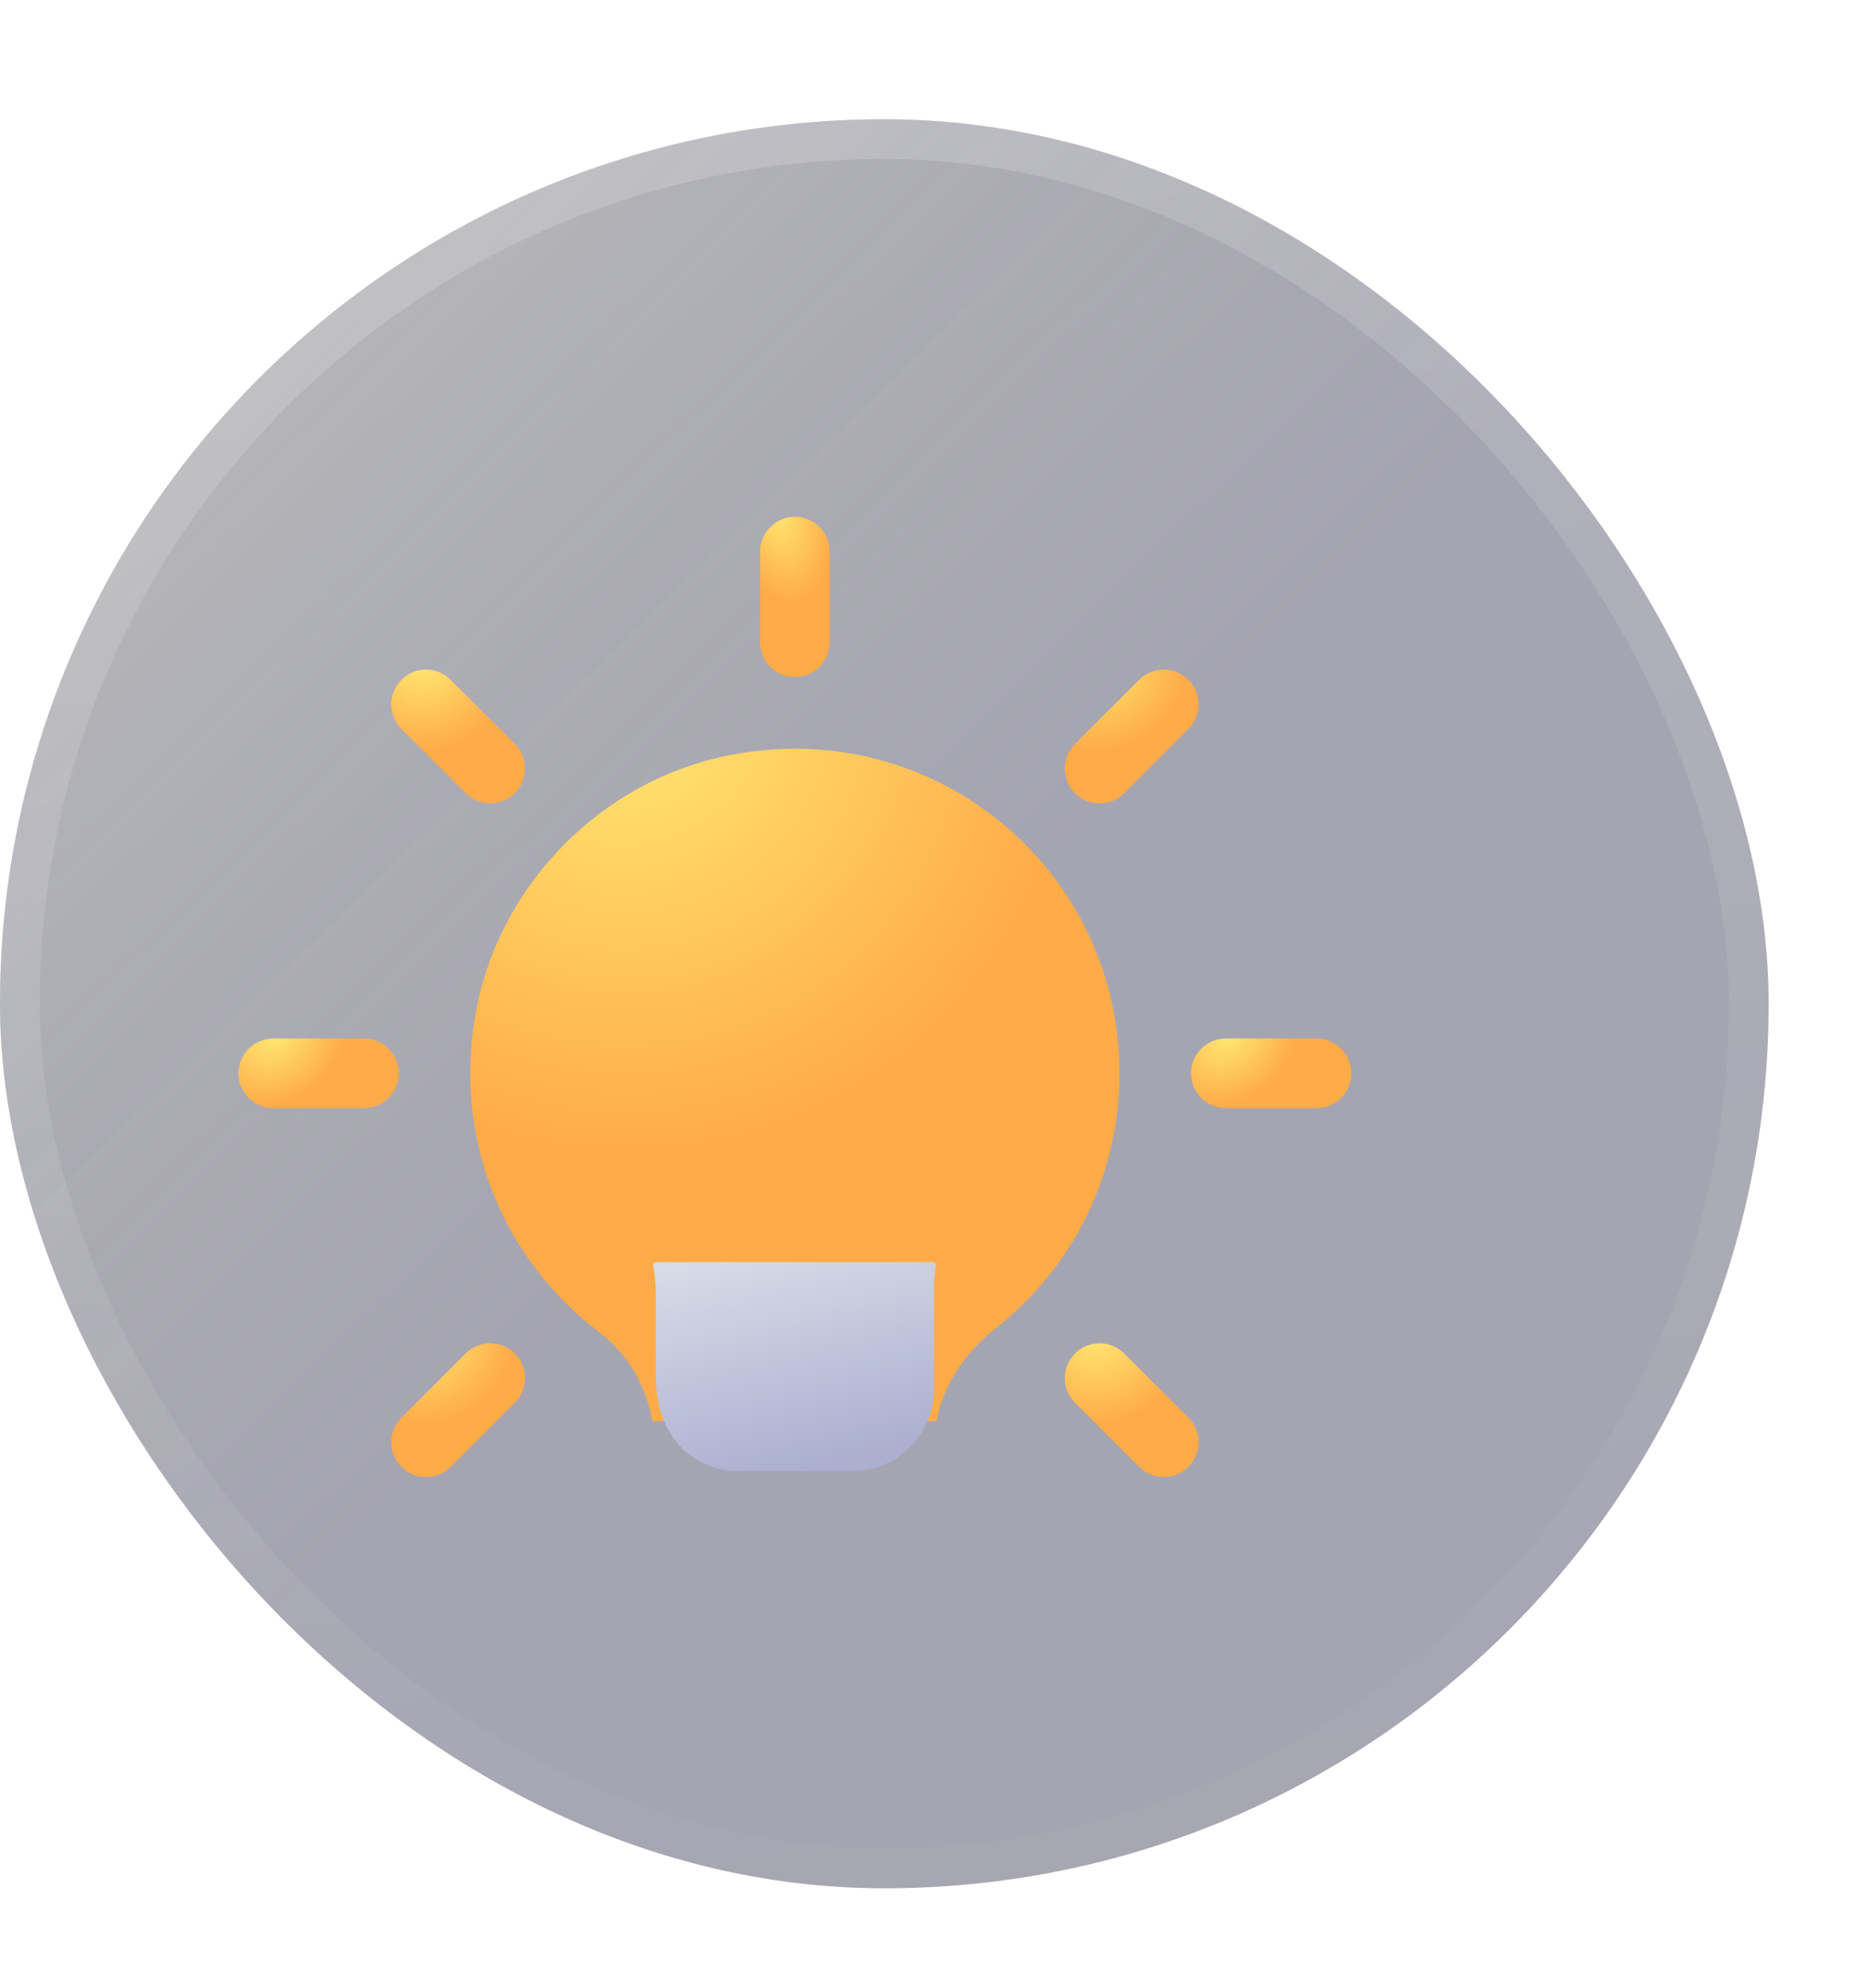
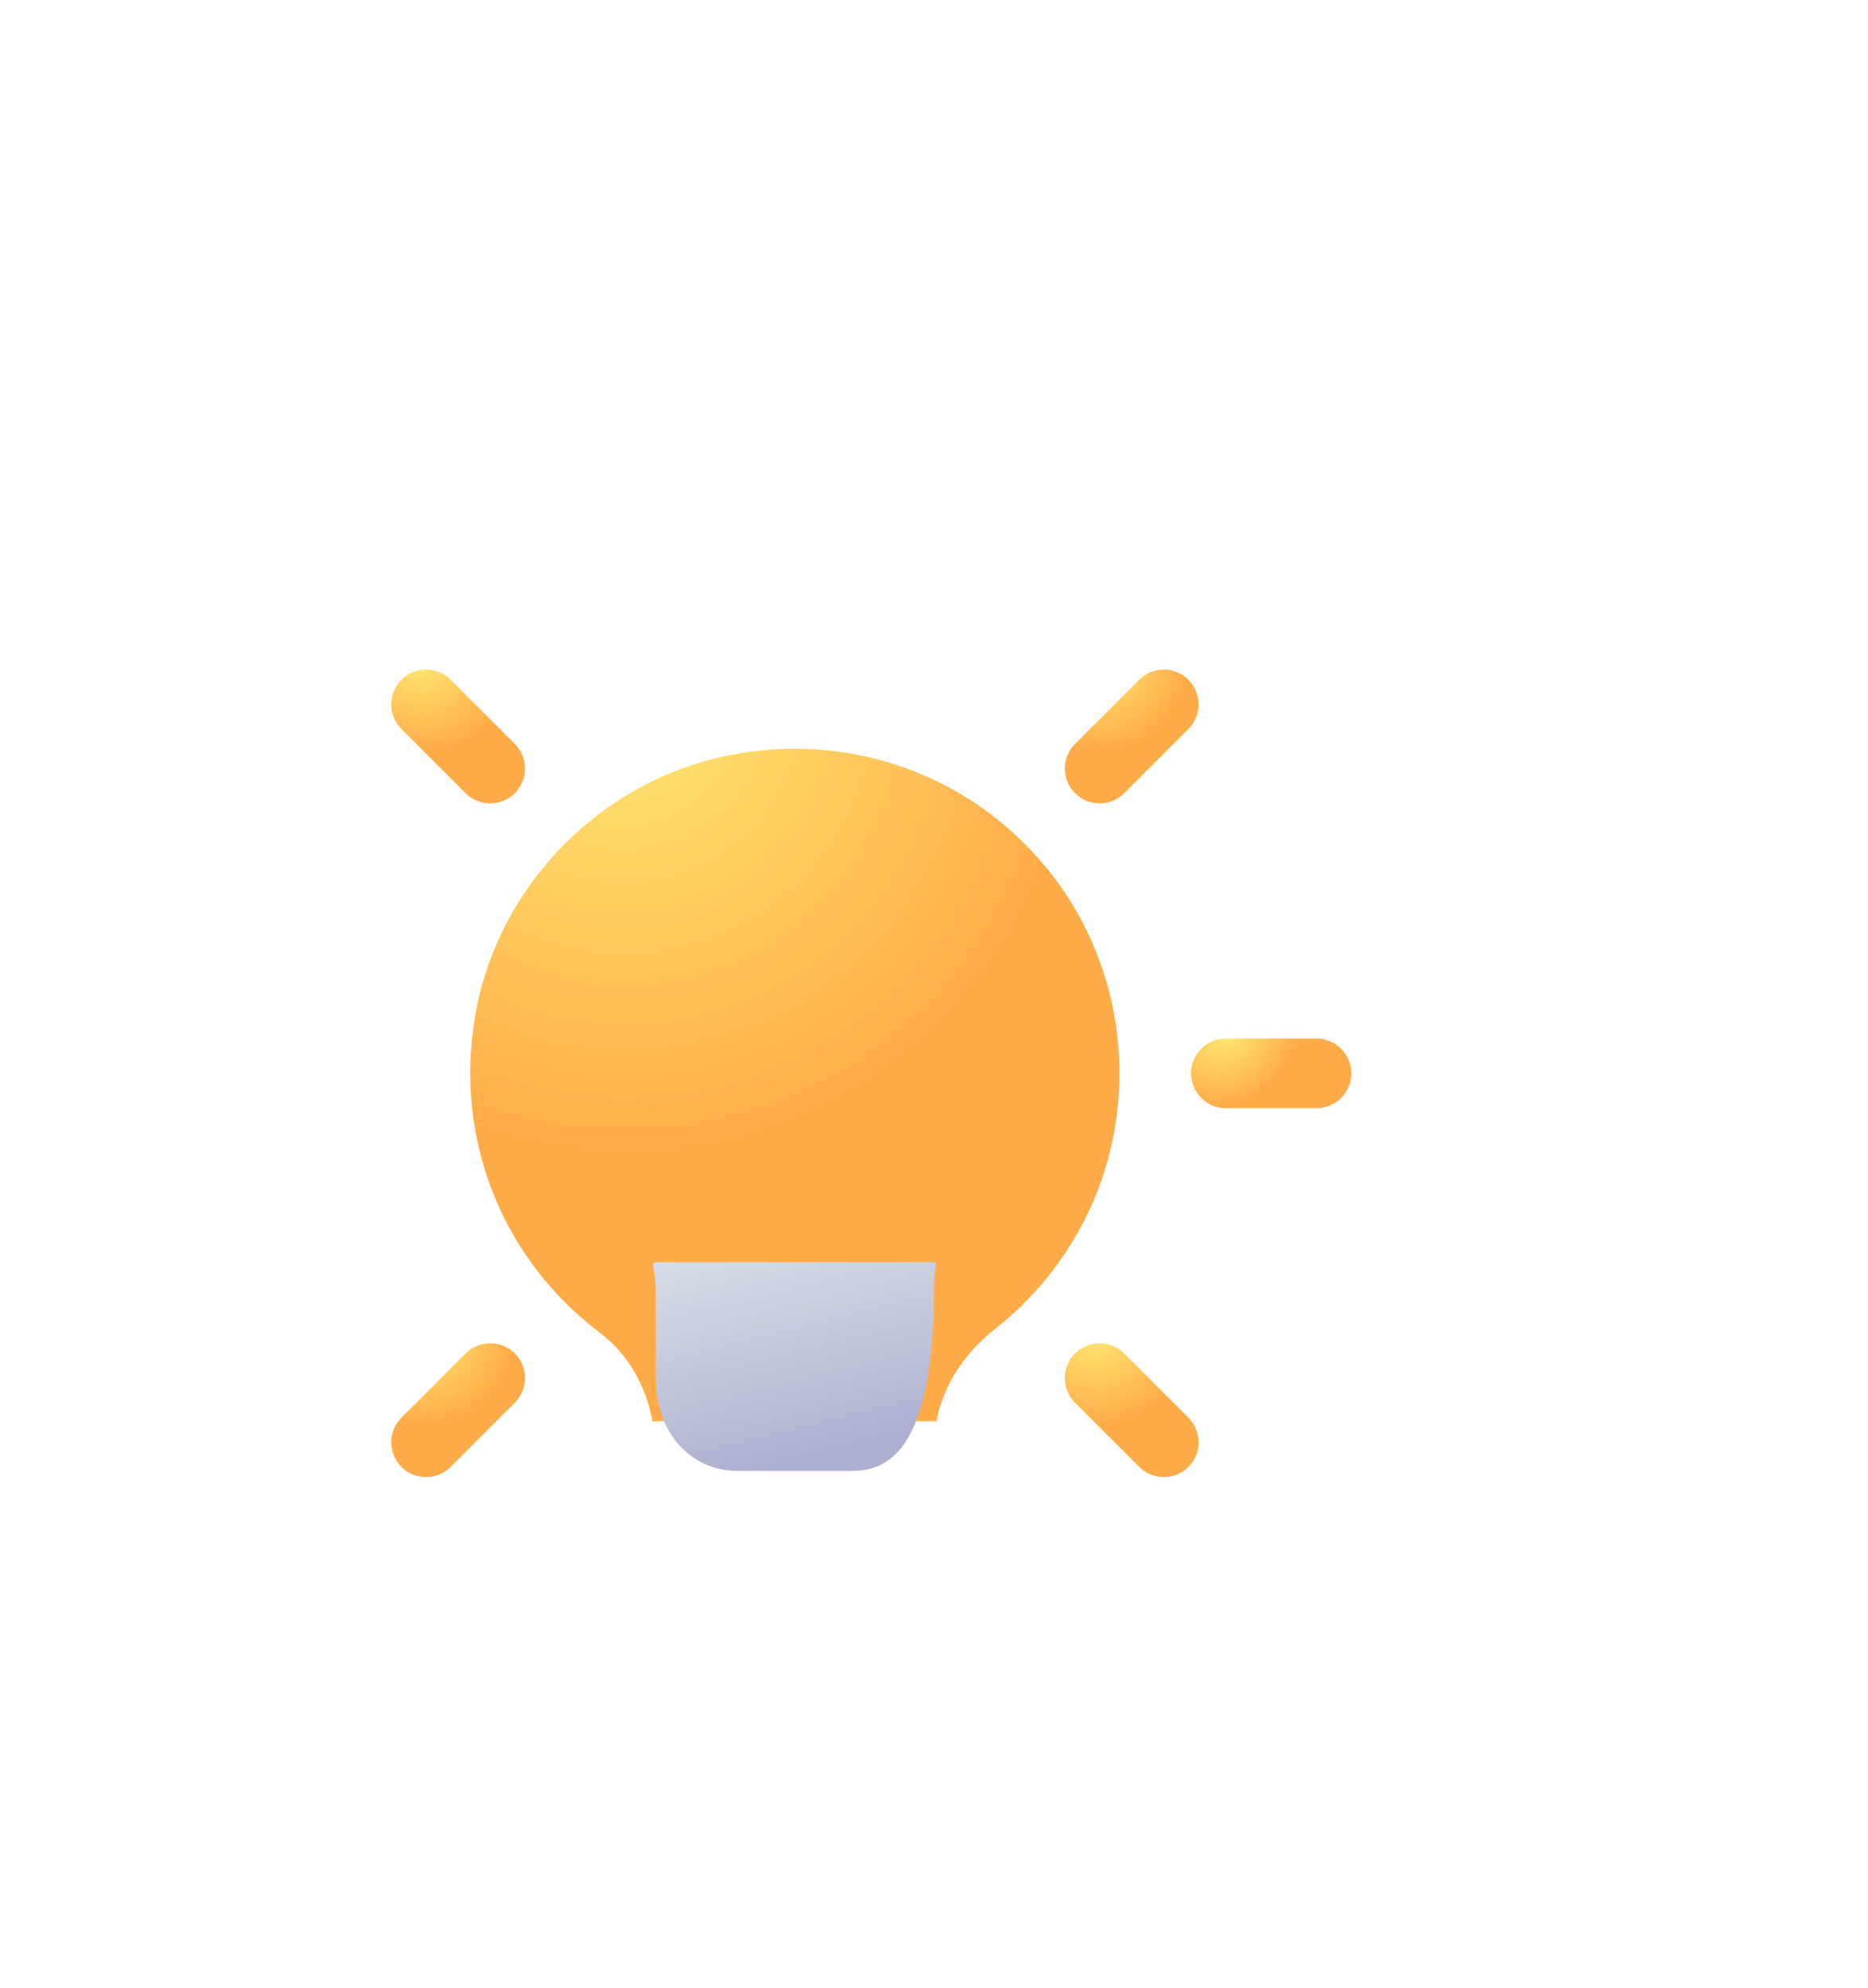
<svg xmlns="http://www.w3.org/2000/svg" width="94" height="100" viewBox="0 0 94 100" fill="none">
  <g filter="url(#filter0_b_1_228)">
-     <rect y="6" width="89" height="89" rx="44.5" fill="#313036" fill-opacity="0.3" />
-     <rect y="6" width="89" height="89" rx="44.5" fill="url(#paint0_linear_1_228)" />
    <rect x="1" y="7" width="87" height="87" rx="43.5" stroke="url(#paint1_linear_1_228)" stroke-width="2" />
  </g>
  <g filter="url(#filter1_di_1_228)">
    <path d="M60.333 50C60.333 55.04 58.047 59.707 54.103 62.833C52.493 64.093 51.443 65.75 51.117 67.523L51 67.5H37L36.837 67.523C36.51 65.68 35.553 64.07 34.177 63.043C29.09 59.193 26.71 52.893 28.017 46.547C29.3 40.363 34.317 35.323 40.5 34.04C45.423 32.99 50.463 34.203 54.29 37.307C58.14 40.433 60.333 45.053 60.333 50V50Z" fill="url(#paint2_radial_1_228)" />
  </g>
  <g filter="url(#filter2_di_1_228)">
    <path d="M59.332 36.418C58.884 36.418 58.436 36.247 58.096 35.904C57.412 35.221 57.412 34.112 58.096 33.429L61.325 30.199C62.009 29.516 63.117 29.516 63.801 30.199C64.484 30.883 64.484 31.991 63.801 32.675L60.571 35.904C60.228 36.245 59.78 36.418 59.332 36.418V36.418Z" fill="url(#paint3_radial_1_228)" />
  </g>
  <g filter="url(#filter3_di_1_228)">
    <path d="M70.25 51.75H65.684C64.718 51.75 63.934 50.966 63.934 50C63.934 49.034 64.718 48.25 65.684 48.25H70.25C71.216 48.25 72 49.034 72 50C72 50.966 71.216 51.75 70.25 51.75Z" fill="url(#paint4_radial_1_228)" />
  </g>
  <g filter="url(#filter4_di_1_228)">
    <path d="M62.562 70.312C62.114 70.312 61.666 70.141 61.325 69.798L58.096 66.569C57.412 65.885 57.412 64.777 58.096 64.093C58.779 63.41 59.888 63.41 60.571 64.093L63.801 67.323C64.484 68.006 64.484 69.115 63.801 69.798C63.458 70.141 63.01 70.312 62.562 70.312Z" fill="url(#paint5_radial_1_228)" />
  </g>
  <g filter="url(#filter5_di_1_228)">
-     <path d="M51.011 67.502C51.07 67.514 51.108 67.571 51.099 67.63C51.039 67.991 51 68.354 51 68.737V73.917C51 76.157 49.157 78 46.917 78H41.083C39.123 78 37 76.507 37 73.24V69.11C37 68.626 36.962 68.142 36.869 67.675C36.853 67.593 36.907 67.513 36.99 67.501V67.501C36.997 67.501 37.003 67.5 37.01 67.5H50.989C50.996 67.5 51.004 67.501 51.011 67.502V67.502Z" fill="url(#paint6_linear_1_228)" />
+     <path d="M51.011 67.502C51.07 67.514 51.108 67.571 51.099 67.63C51.039 67.991 51 68.354 51 68.737C51 76.157 49.157 78 46.917 78H41.083C39.123 78 37 76.507 37 73.24V69.11C37 68.626 36.962 68.142 36.869 67.675C36.853 67.593 36.907 67.513 36.99 67.501V67.501C36.997 67.501 37.003 67.5 37.01 67.5H50.989C50.996 67.5 51.004 67.501 51.011 67.502V67.502Z" fill="url(#paint6_linear_1_228)" />
  </g>
  <g filter="url(#filter6_di_1_228)">
-     <path d="M44 30.066C43.034 30.066 42.25 29.282 42.25 28.316V23.75C42.25 22.784 43.034 22 44 22C44.966 22 45.75 22.784 45.75 23.75V28.316C45.75 29.282 44.966 30.066 44 30.066Z" fill="url(#paint7_radial_1_228)" />
-   </g>
+     </g>
  <g filter="url(#filter7_di_1_228)">
    <path d="M28.668 36.418C28.22 36.418 27.772 36.247 27.431 35.904L24.202 32.675C23.518 31.991 23.518 30.883 24.202 30.199C24.885 29.516 25.994 29.516 26.677 30.199L29.907 33.429C30.59 34.112 30.59 35.221 29.907 35.904C29.561 36.245 29.116 36.418 28.668 36.418V36.418Z" fill="url(#paint8_radial_1_228)" />
  </g>
  <g filter="url(#filter8_di_1_228)">
-     <path d="M22.316 51.75H17.75C16.784 51.75 16 50.966 16 50C16 49.034 16.784 48.25 17.75 48.25H22.316C23.282 48.25 24.066 49.034 24.066 50C24.066 50.966 23.282 51.75 22.316 51.75Z" fill="url(#paint9_radial_1_228)" />
-   </g>
+     </g>
  <g filter="url(#filter9_di_1_228)">
    <path d="M25.438 70.312C24.99 70.312 24.542 70.141 24.202 69.798C23.518 69.115 23.518 68.006 24.202 67.323L27.431 64.093C28.115 63.41 29.223 63.41 29.907 64.093C30.59 64.777 30.59 65.885 29.907 66.569L26.677 69.798C26.334 70.141 25.886 70.312 25.438 70.312V70.312Z" fill="url(#paint10_radial_1_228)" />
  </g>
  <defs>
    <filter id="filter0_b_1_228" x="-4" y="2" width="97" height="97" filterUnits="userSpaceOnUse" color-interpolation-filters="sRGB">
      <feFlood flood-opacity="0" result="BackgroundImageFix" />
      <feGaussianBlur in="BackgroundImage" stdDeviation="2" />
      <feComposite in2="SourceAlpha" operator="in" result="effect1_backgroundBlur_1_228" />
      <feBlend mode="normal" in="SourceGraphic" in2="effect1_backgroundBlur_1_228" result="shape" />
    </filter>
    <filter id="filter1_di_1_228" x="17.664" y="11.67" width="64.67" height="65.853" filterUnits="userSpaceOnUse" color-interpolation-filters="sRGB">
      <feFlood flood-opacity="0" result="BackgroundImageFix" />
      <feColorMatrix in="SourceAlpha" type="matrix" values="0 0 0 0 0 0 0 0 0 0 0 0 0 0 0 0 0 0 127 0" result="hardAlpha" />
      <feOffset dx="6" dy="-6" />
      <feGaussianBlur stdDeviation="8" />
      <feColorMatrix type="matrix" values="0 0 0 0 1 0 0 0 0 0.671 0 0 0 0 0.282 0 0 0 0.2 0" />
      <feBlend mode="normal" in2="BackgroundImageFix" result="effect1_dropShadow_1_228" />
      <feBlend mode="normal" in="SourceGraphic" in2="effect1_dropShadow_1_228" result="shape" />
      <feColorMatrix in="SourceAlpha" type="matrix" values="0 0 0 0 0 0 0 0 0 0 0 0 0 0 0 0 0 0 127 0" result="hardAlpha" />
      <feOffset dx="-10" dy="10" />
      <feGaussianBlur stdDeviation="10" />
      <feComposite in2="hardAlpha" operator="arithmetic" k2="-1" k3="1" />
      <feColorMatrix type="matrix" values="0 0 0 0 1 0 0 0 0 1 0 0 0 0 1 0 0 0 0.24 0" />
      <feBlend mode="normal" in2="shape" result="effect2_innerShadow_1_228" />
    </filter>
    <filter id="filter2_di_1_228" x="47.583" y="7.687" width="38.73" height="38.731" filterUnits="userSpaceOnUse" color-interpolation-filters="sRGB">
      <feFlood flood-opacity="0" result="BackgroundImageFix" />
      <feColorMatrix in="SourceAlpha" type="matrix" values="0 0 0 0 0 0 0 0 0 0 0 0 0 0 0 0 0 0 127 0" result="hardAlpha" />
      <feOffset dx="6" dy="-6" />
      <feGaussianBlur stdDeviation="8" />
      <feColorMatrix type="matrix" values="0 0 0 0 1 0 0 0 0 0.671 0 0 0 0 0.282 0 0 0 0.2 0" />
      <feBlend mode="normal" in2="BackgroundImageFix" result="effect1_dropShadow_1_228" />
      <feBlend mode="normal" in="SourceGraphic" in2="effect1_dropShadow_1_228" result="shape" />
      <feColorMatrix in="SourceAlpha" type="matrix" values="0 0 0 0 0 0 0 0 0 0 0 0 0 0 0 0 0 0 127 0" result="hardAlpha" />
      <feOffset dx="-10" dy="10" />
      <feGaussianBlur stdDeviation="10" />
      <feComposite in2="hardAlpha" operator="arithmetic" k2="-1" k3="1" />
      <feColorMatrix type="matrix" values="0 0 0 0 1 0 0 0 0 1 0 0 0 0 1 0 0 0 0.24 0" />
      <feBlend mode="normal" in2="shape" result="effect2_innerShadow_1_228" />
    </filter>
    <filter id="filter3_di_1_228" x="53.934" y="26.25" width="40.066" height="35.5" filterUnits="userSpaceOnUse" color-interpolation-filters="sRGB">
      <feFlood flood-opacity="0" result="BackgroundImageFix" />
      <feColorMatrix in="SourceAlpha" type="matrix" values="0 0 0 0 0 0 0 0 0 0 0 0 0 0 0 0 0 0 127 0" result="hardAlpha" />
      <feOffset dx="6" dy="-6" />
      <feGaussianBlur stdDeviation="8" />
      <feColorMatrix type="matrix" values="0 0 0 0 1 0 0 0 0 0.671 0 0 0 0 0.282 0 0 0 0.2 0" />
      <feBlend mode="normal" in2="BackgroundImageFix" result="effect1_dropShadow_1_228" />
      <feBlend mode="normal" in="SourceGraphic" in2="effect1_dropShadow_1_228" result="shape" />
      <feColorMatrix in="SourceAlpha" type="matrix" values="0 0 0 0 0 0 0 0 0 0 0 0 0 0 0 0 0 0 127 0" result="hardAlpha" />
      <feOffset dx="-10" dy="10" />
      <feGaussianBlur stdDeviation="10" />
      <feComposite in2="hardAlpha" operator="arithmetic" k2="-1" k3="1" />
      <feColorMatrix type="matrix" values="0 0 0 0 1 0 0 0 0 1 0 0 0 0 1 0 0 0 0.24 0" />
      <feBlend mode="normal" in2="shape" result="effect2_innerShadow_1_228" />
    </filter>
    <filter id="filter4_di_1_228" x="47.583" y="41.581" width="38.73" height="38.731" filterUnits="userSpaceOnUse" color-interpolation-filters="sRGB">
      <feFlood flood-opacity="0" result="BackgroundImageFix" />
      <feColorMatrix in="SourceAlpha" type="matrix" values="0 0 0 0 0 0 0 0 0 0 0 0 0 0 0 0 0 0 127 0" result="hardAlpha" />
      <feOffset dx="6" dy="-6" />
      <feGaussianBlur stdDeviation="8" />
      <feColorMatrix type="matrix" values="0 0 0 0 1 0 0 0 0 0.671 0 0 0 0 0.282 0 0 0 0.2 0" />
      <feBlend mode="normal" in2="BackgroundImageFix" result="effect1_dropShadow_1_228" />
      <feBlend mode="normal" in="SourceGraphic" in2="effect1_dropShadow_1_228" result="shape" />
      <feColorMatrix in="SourceAlpha" type="matrix" values="0 0 0 0 0 0 0 0 0 0 0 0 0 0 0 0 0 0 127 0" result="hardAlpha" />
      <feOffset dx="-10" dy="10" />
      <feGaussianBlur stdDeviation="10" />
      <feComposite in2="hardAlpha" operator="arithmetic" k2="-1" k3="1" />
      <feColorMatrix type="matrix" values="0 0 0 0 1 0 0 0 0 1 0 0 0 0 1 0 0 0 0.24 0" />
      <feBlend mode="normal" in2="shape" result="effect2_innerShadow_1_228" />
    </filter>
    <filter id="filter5_di_1_228" x="26.866" y="57.5" width="46.234" height="42.5" filterUnits="userSpaceOnUse" color-interpolation-filters="sRGB">
      <feFlood flood-opacity="0" result="BackgroundImageFix" />
      <feColorMatrix in="SourceAlpha" type="matrix" values="0 0 0 0 0 0 0 0 0 0 0 0 0 0 0 0 0 0 127 0" result="hardAlpha" />
      <feOffset dx="6" dy="6" />
      <feGaussianBlur stdDeviation="8" />
      <feColorMatrix type="matrix" values="0 0 0 0 0.675 0 0 0 0 0.686 0 0 0 0 0.816 0 0 0 0.35 0" />
      <feBlend mode="normal" in2="BackgroundImageFix" result="effect1_dropShadow_1_228" />
      <feBlend mode="normal" in="SourceGraphic" in2="effect1_dropShadow_1_228" result="shape" />
      <feColorMatrix in="SourceAlpha" type="matrix" values="0 0 0 0 0 0 0 0 0 0 0 0 0 0 0 0 0 0 127 0" result="hardAlpha" />
      <feOffset dx="-10" dy="-10" />
      <feGaussianBlur stdDeviation="10" />
      <feComposite in2="hardAlpha" operator="arithmetic" k2="-1" k3="1" />
      <feColorMatrix type="matrix" values="0 0 0 0 1 0 0 0 0 1 0 0 0 0 1 0 0 0 0.24 0" />
      <feBlend mode="normal" in2="shape" result="effect2_innerShadow_1_228" />
    </filter>
    <filter id="filter6_di_1_228" x="32.25" y="0" width="35.5" height="40.066" filterUnits="userSpaceOnUse" color-interpolation-filters="sRGB">
      <feFlood flood-opacity="0" result="BackgroundImageFix" />
      <feColorMatrix in="SourceAlpha" type="matrix" values="0 0 0 0 0 0 0 0 0 0 0 0 0 0 0 0 0 0 127 0" result="hardAlpha" />
      <feOffset dx="6" dy="-6" />
      <feGaussianBlur stdDeviation="8" />
      <feColorMatrix type="matrix" values="0 0 0 0 1 0 0 0 0 0.671 0 0 0 0 0.282 0 0 0 0.2 0" />
      <feBlend mode="normal" in2="BackgroundImageFix" result="effect1_dropShadow_1_228" />
      <feBlend mode="normal" in="SourceGraphic" in2="effect1_dropShadow_1_228" result="shape" />
      <feColorMatrix in="SourceAlpha" type="matrix" values="0 0 0 0 0 0 0 0 0 0 0 0 0 0 0 0 0 0 127 0" result="hardAlpha" />
      <feOffset dx="-10" dy="10" />
      <feGaussianBlur stdDeviation="10" />
      <feComposite in2="hardAlpha" operator="arithmetic" k2="-1" k3="1" />
      <feColorMatrix type="matrix" values="0 0 0 0 1 0 0 0 0 1 0 0 0 0 1 0 0 0 0.24 0" />
      <feBlend mode="normal" in2="shape" result="effect2_innerShadow_1_228" />
    </filter>
    <filter id="filter7_di_1_228" x="13.689" y="7.687" width="38.73" height="38.731" filterUnits="userSpaceOnUse" color-interpolation-filters="sRGB">
      <feFlood flood-opacity="0" result="BackgroundImageFix" />
      <feColorMatrix in="SourceAlpha" type="matrix" values="0 0 0 0 0 0 0 0 0 0 0 0 0 0 0 0 0 0 127 0" result="hardAlpha" />
      <feOffset dx="6" dy="-6" />
      <feGaussianBlur stdDeviation="8" />
      <feColorMatrix type="matrix" values="0 0 0 0 1 0 0 0 0 0.671 0 0 0 0 0.282 0 0 0 0.2 0" />
      <feBlend mode="normal" in2="BackgroundImageFix" result="effect1_dropShadow_1_228" />
      <feBlend mode="normal" in="SourceGraphic" in2="effect1_dropShadow_1_228" result="shape" />
      <feColorMatrix in="SourceAlpha" type="matrix" values="0 0 0 0 0 0 0 0 0 0 0 0 0 0 0 0 0 0 127 0" result="hardAlpha" />
      <feOffset dx="-10" dy="10" />
      <feGaussianBlur stdDeviation="10" />
      <feComposite in2="hardAlpha" operator="arithmetic" k2="-1" k3="1" />
      <feColorMatrix type="matrix" values="0 0 0 0 1 0 0 0 0 1 0 0 0 0 1 0 0 0 0.24 0" />
      <feBlend mode="normal" in2="shape" result="effect2_innerShadow_1_228" />
    </filter>
    <filter id="filter8_di_1_228" x="6" y="26.25" width="40.066" height="35.5" filterUnits="userSpaceOnUse" color-interpolation-filters="sRGB">
      <feFlood flood-opacity="0" result="BackgroundImageFix" />
      <feColorMatrix in="SourceAlpha" type="matrix" values="0 0 0 0 0 0 0 0 0 0 0 0 0 0 0 0 0 0 127 0" result="hardAlpha" />
      <feOffset dx="6" dy="-6" />
      <feGaussianBlur stdDeviation="8" />
      <feColorMatrix type="matrix" values="0 0 0 0 1 0 0 0 0 0.671 0 0 0 0 0.282 0 0 0 0.2 0" />
      <feBlend mode="normal" in2="BackgroundImageFix" result="effect1_dropShadow_1_228" />
      <feBlend mode="normal" in="SourceGraphic" in2="effect1_dropShadow_1_228" result="shape" />
      <feColorMatrix in="SourceAlpha" type="matrix" values="0 0 0 0 0 0 0 0 0 0 0 0 0 0 0 0 0 0 127 0" result="hardAlpha" />
      <feOffset dx="-10" dy="10" />
      <feGaussianBlur stdDeviation="10" />
      <feComposite in2="hardAlpha" operator="arithmetic" k2="-1" k3="1" />
      <feColorMatrix type="matrix" values="0 0 0 0 1 0 0 0 0 1 0 0 0 0 1 0 0 0 0.24 0" />
      <feBlend mode="normal" in2="shape" result="effect2_innerShadow_1_228" />
    </filter>
    <filter id="filter9_di_1_228" x="13.689" y="41.581" width="38.73" height="38.731" filterUnits="userSpaceOnUse" color-interpolation-filters="sRGB">
      <feFlood flood-opacity="0" result="BackgroundImageFix" />
      <feColorMatrix in="SourceAlpha" type="matrix" values="0 0 0 0 0 0 0 0 0 0 0 0 0 0 0 0 0 0 127 0" result="hardAlpha" />
      <feOffset dx="6" dy="-6" />
      <feGaussianBlur stdDeviation="8" />
      <feColorMatrix type="matrix" values="0 0 0 0 1 0 0 0 0 0.671 0 0 0 0 0.282 0 0 0 0.2 0" />
      <feBlend mode="normal" in2="BackgroundImageFix" result="effect1_dropShadow_1_228" />
      <feBlend mode="normal" in="SourceGraphic" in2="effect1_dropShadow_1_228" result="shape" />
      <feColorMatrix in="SourceAlpha" type="matrix" values="0 0 0 0 0 0 0 0 0 0 0 0 0 0 0 0 0 0 127 0" result="hardAlpha" />
      <feOffset dx="-10" dy="10" />
      <feGaussianBlur stdDeviation="10" />
      <feComposite in2="hardAlpha" operator="arithmetic" k2="-1" k3="1" />
      <feColorMatrix type="matrix" values="0 0 0 0 1 0 0 0 0 1 0 0 0 0 1 0 0 0 0.24 0" />
      <feBlend mode="normal" in2="shape" result="effect2_innerShadow_1_228" />
    </filter>
    <linearGradient id="paint0_linear_1_228" x1="4.381" y1="10.94" x2="44.5" y2="52.28" gradientUnits="userSpaceOnUse">
      <stop stop-color="#B1B1B1" stop-opacity="0.32" />
      <stop offset="1" stop-color="#363567" stop-opacity="0.2" />
    </linearGradient>
    <linearGradient id="paint1_linear_1_228" x1="-18.749" y1="-0.412" x2="5.363" y2="113.152" gradientUnits="userSpaceOnUse">
      <stop stop-color="white" stop-opacity="0.2" />
      <stop offset="1" stop-color="white" stop-opacity="0" />
    </linearGradient>
    <radialGradient id="paint2_radial_1_228" cx="0" cy="0" r="1" gradientUnits="userSpaceOnUse" gradientTransform="translate(35.203 31.066) rotate(64.242) scale(23.131 22.634)">
      <stop stop-color="#FFE974" />
      <stop offset="1" stop-color="#FFAB48" />
    </radialGradient>
    <radialGradient id="paint3_radial_1_228" cx="0" cy="0" r="1" gradientUnits="userSpaceOnUse" gradientTransform="translate(59.136 29.169) rotate(63.437) scale(4.631 4.631)">
      <stop stop-color="#FFE974" />
      <stop offset="1" stop-color="#FFAB48" />
    </radialGradient>
    <radialGradient id="paint4_radial_1_228" cx="0" cy="0" r="1" gradientUnits="userSpaceOnUse" gradientTransform="translate(65.795 47.981) rotate(40.952) scale(3.286 4.067)">
      <stop stop-color="#FFE974" />
      <stop offset="1" stop-color="#FFAB48" />
    </radialGradient>
    <radialGradient id="paint5_radial_1_228" cx="0" cy="0" r="1" gradientUnits="userSpaceOnUse" gradientTransform="translate(59.136 63.063) rotate(63.437) scale(4.631 4.631)">
      <stop stop-color="#FFE974" />
      <stop offset="1" stop-color="#FFAB48" />
    </radialGradient>
    <linearGradient id="paint6_linear_1_228" x1="37.432" y1="67.5" x2="40.259" y2="78.92" gradientUnits="userSpaceOnUse">
      <stop stop-color="#D7DDE8" />
      <stop offset="1" stop-color="#ACAFD0" />
    </linearGradient>
    <radialGradient id="paint7_radial_1_228" cx="0" cy="0" r="1" gradientUnits="userSpaceOnUse" gradientTransform="translate(43.058 21.38) rotate(77.759) scale(5.079 2.631)">
      <stop stop-color="#FFE974" />
      <stop offset="1" stop-color="#FFAB48" />
    </radialGradient>
    <radialGradient id="paint8_radial_1_228" cx="0" cy="0" r="1" gradientUnits="userSpaceOnUse" gradientTransform="translate(25.242 29.169) rotate(63.437) scale(4.631 4.631)">
      <stop stop-color="#FFE974" />
      <stop offset="1" stop-color="#FFAB48" />
    </radialGradient>
    <radialGradient id="paint9_radial_1_228" cx="0" cy="0" r="1" gradientUnits="userSpaceOnUse" gradientTransform="translate(17.861 47.981) rotate(40.952) scale(3.286 4.067)">
      <stop stop-color="#FFE974" />
      <stop offset="1" stop-color="#FFAB48" />
    </radialGradient>
    <radialGradient id="paint10_radial_1_228" cx="0" cy="0" r="1" gradientUnits="userSpaceOnUse" gradientTransform="translate(25.242 63.063) rotate(63.437) scale(4.631 4.631)">
      <stop stop-color="#FFE974" />
      <stop offset="1" stop-color="#FFAB48" />
    </radialGradient>
  </defs>
</svg>